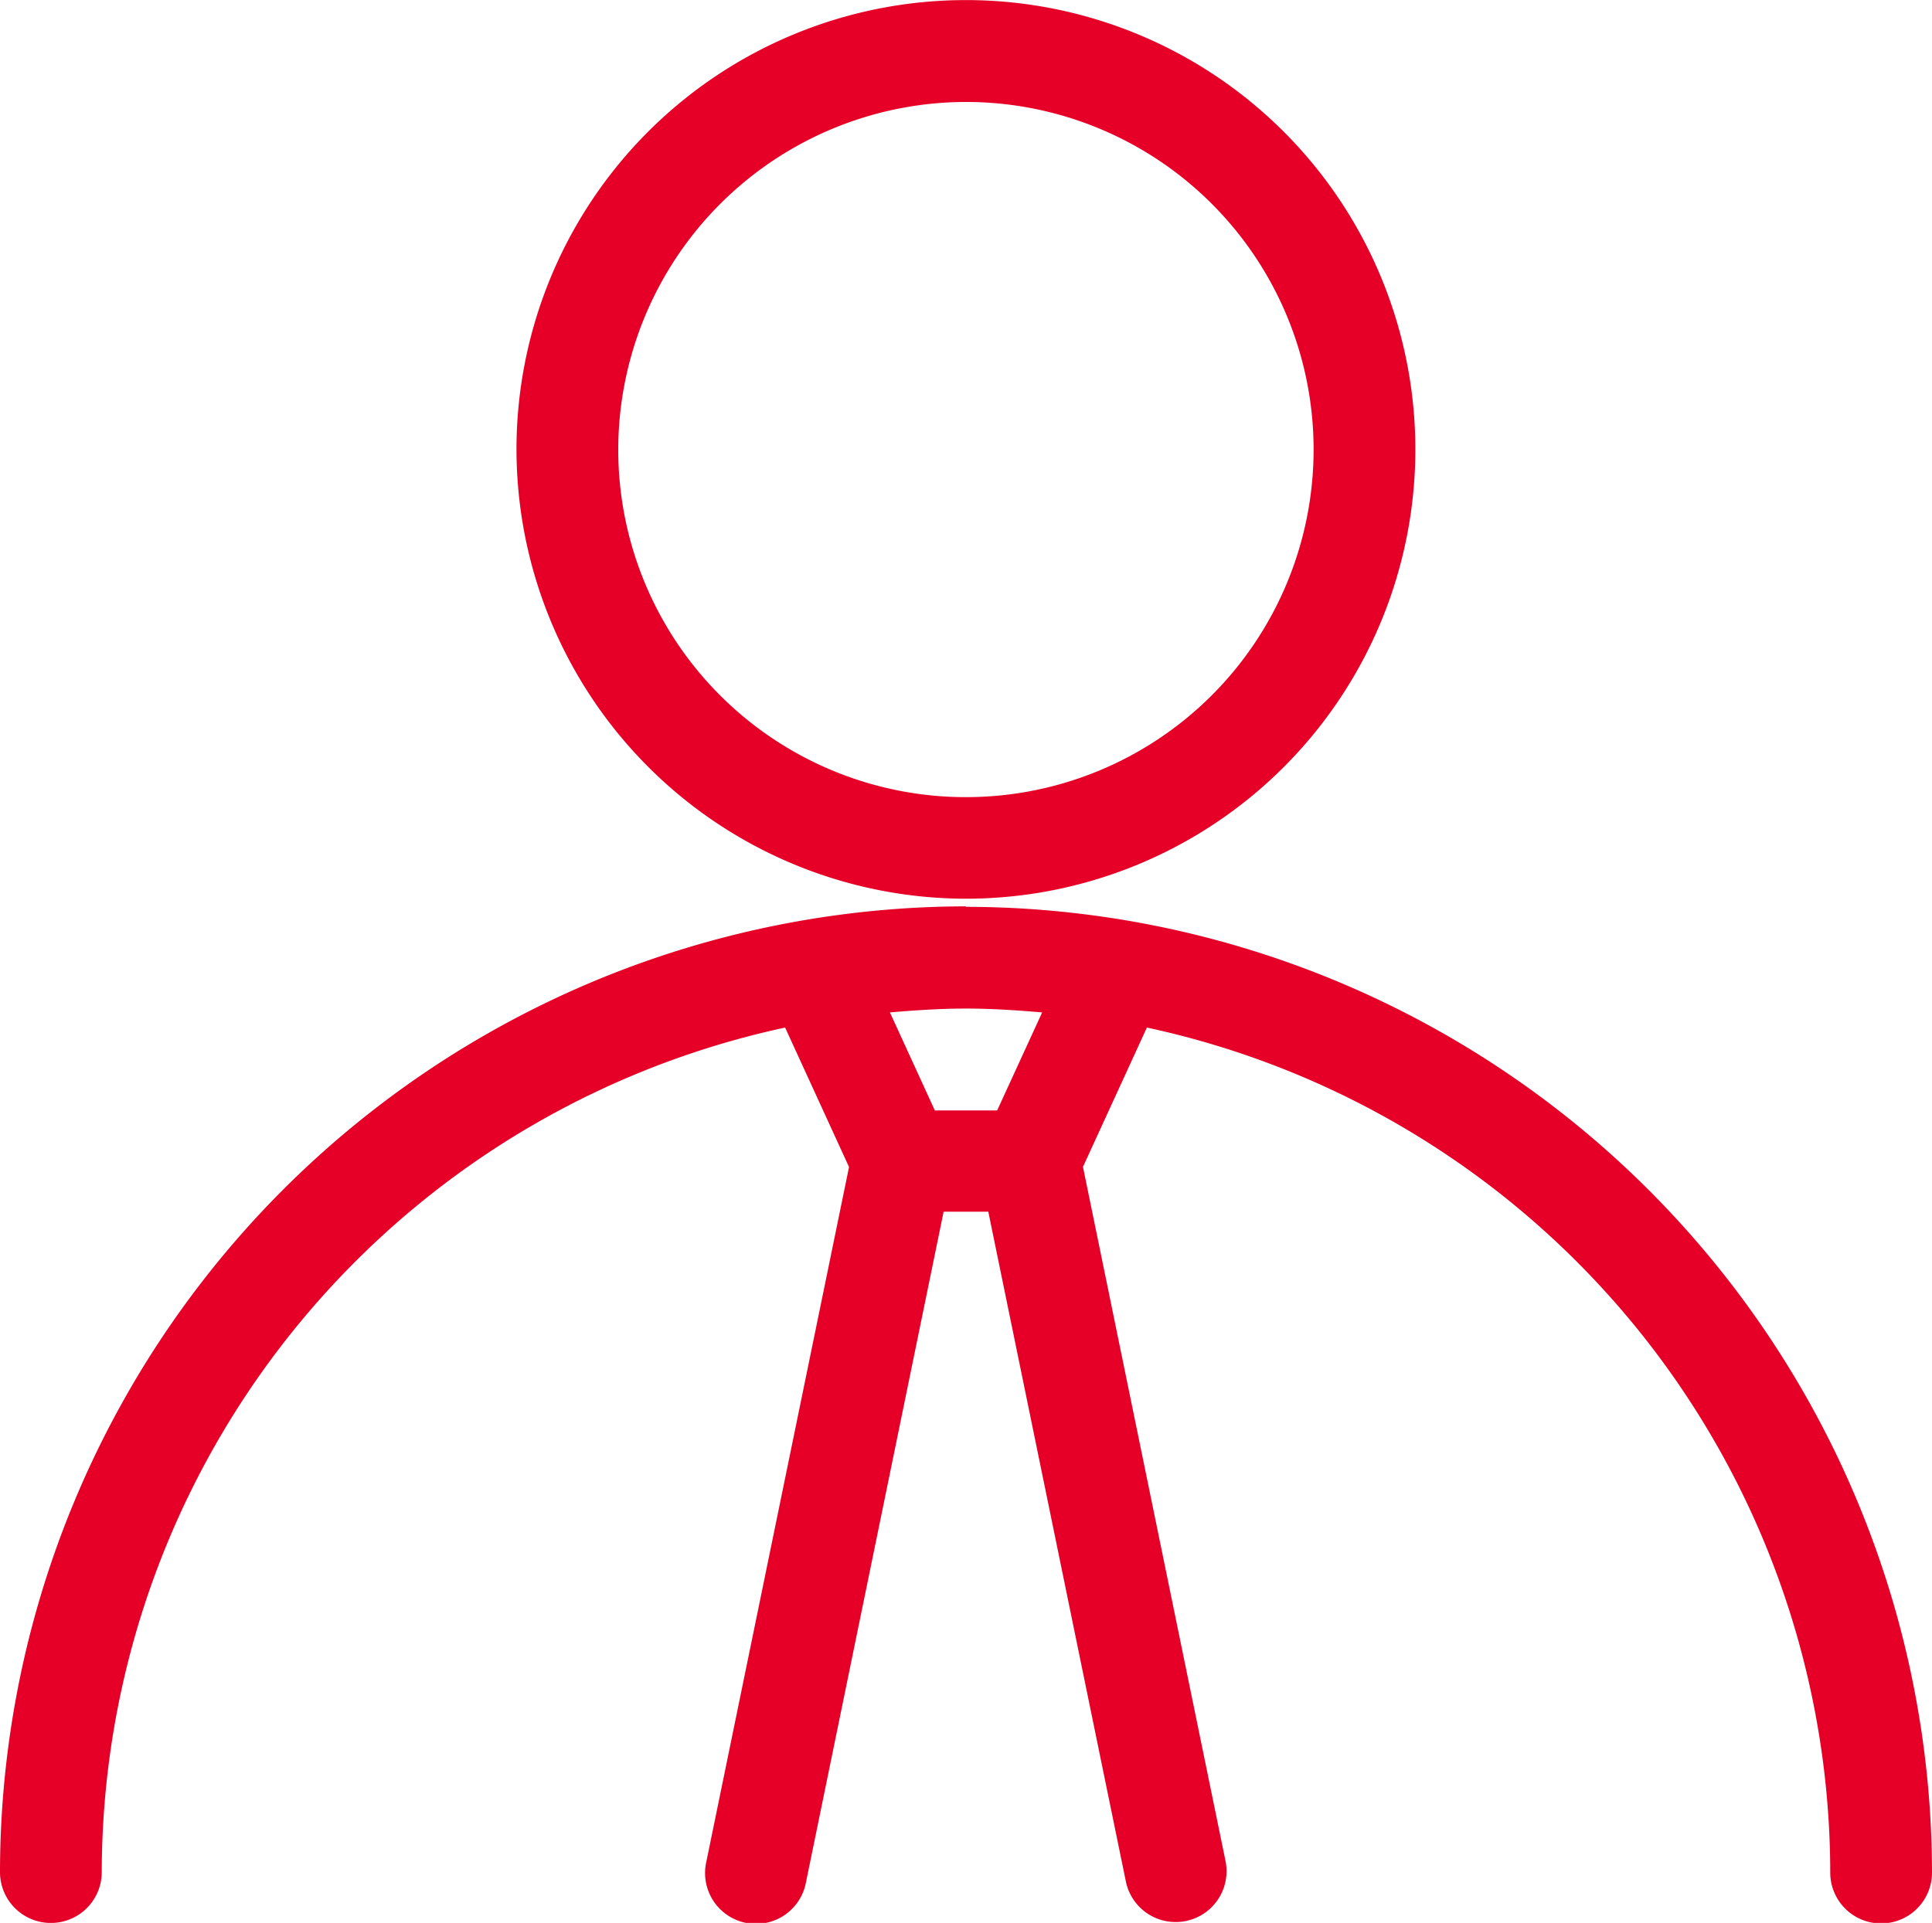
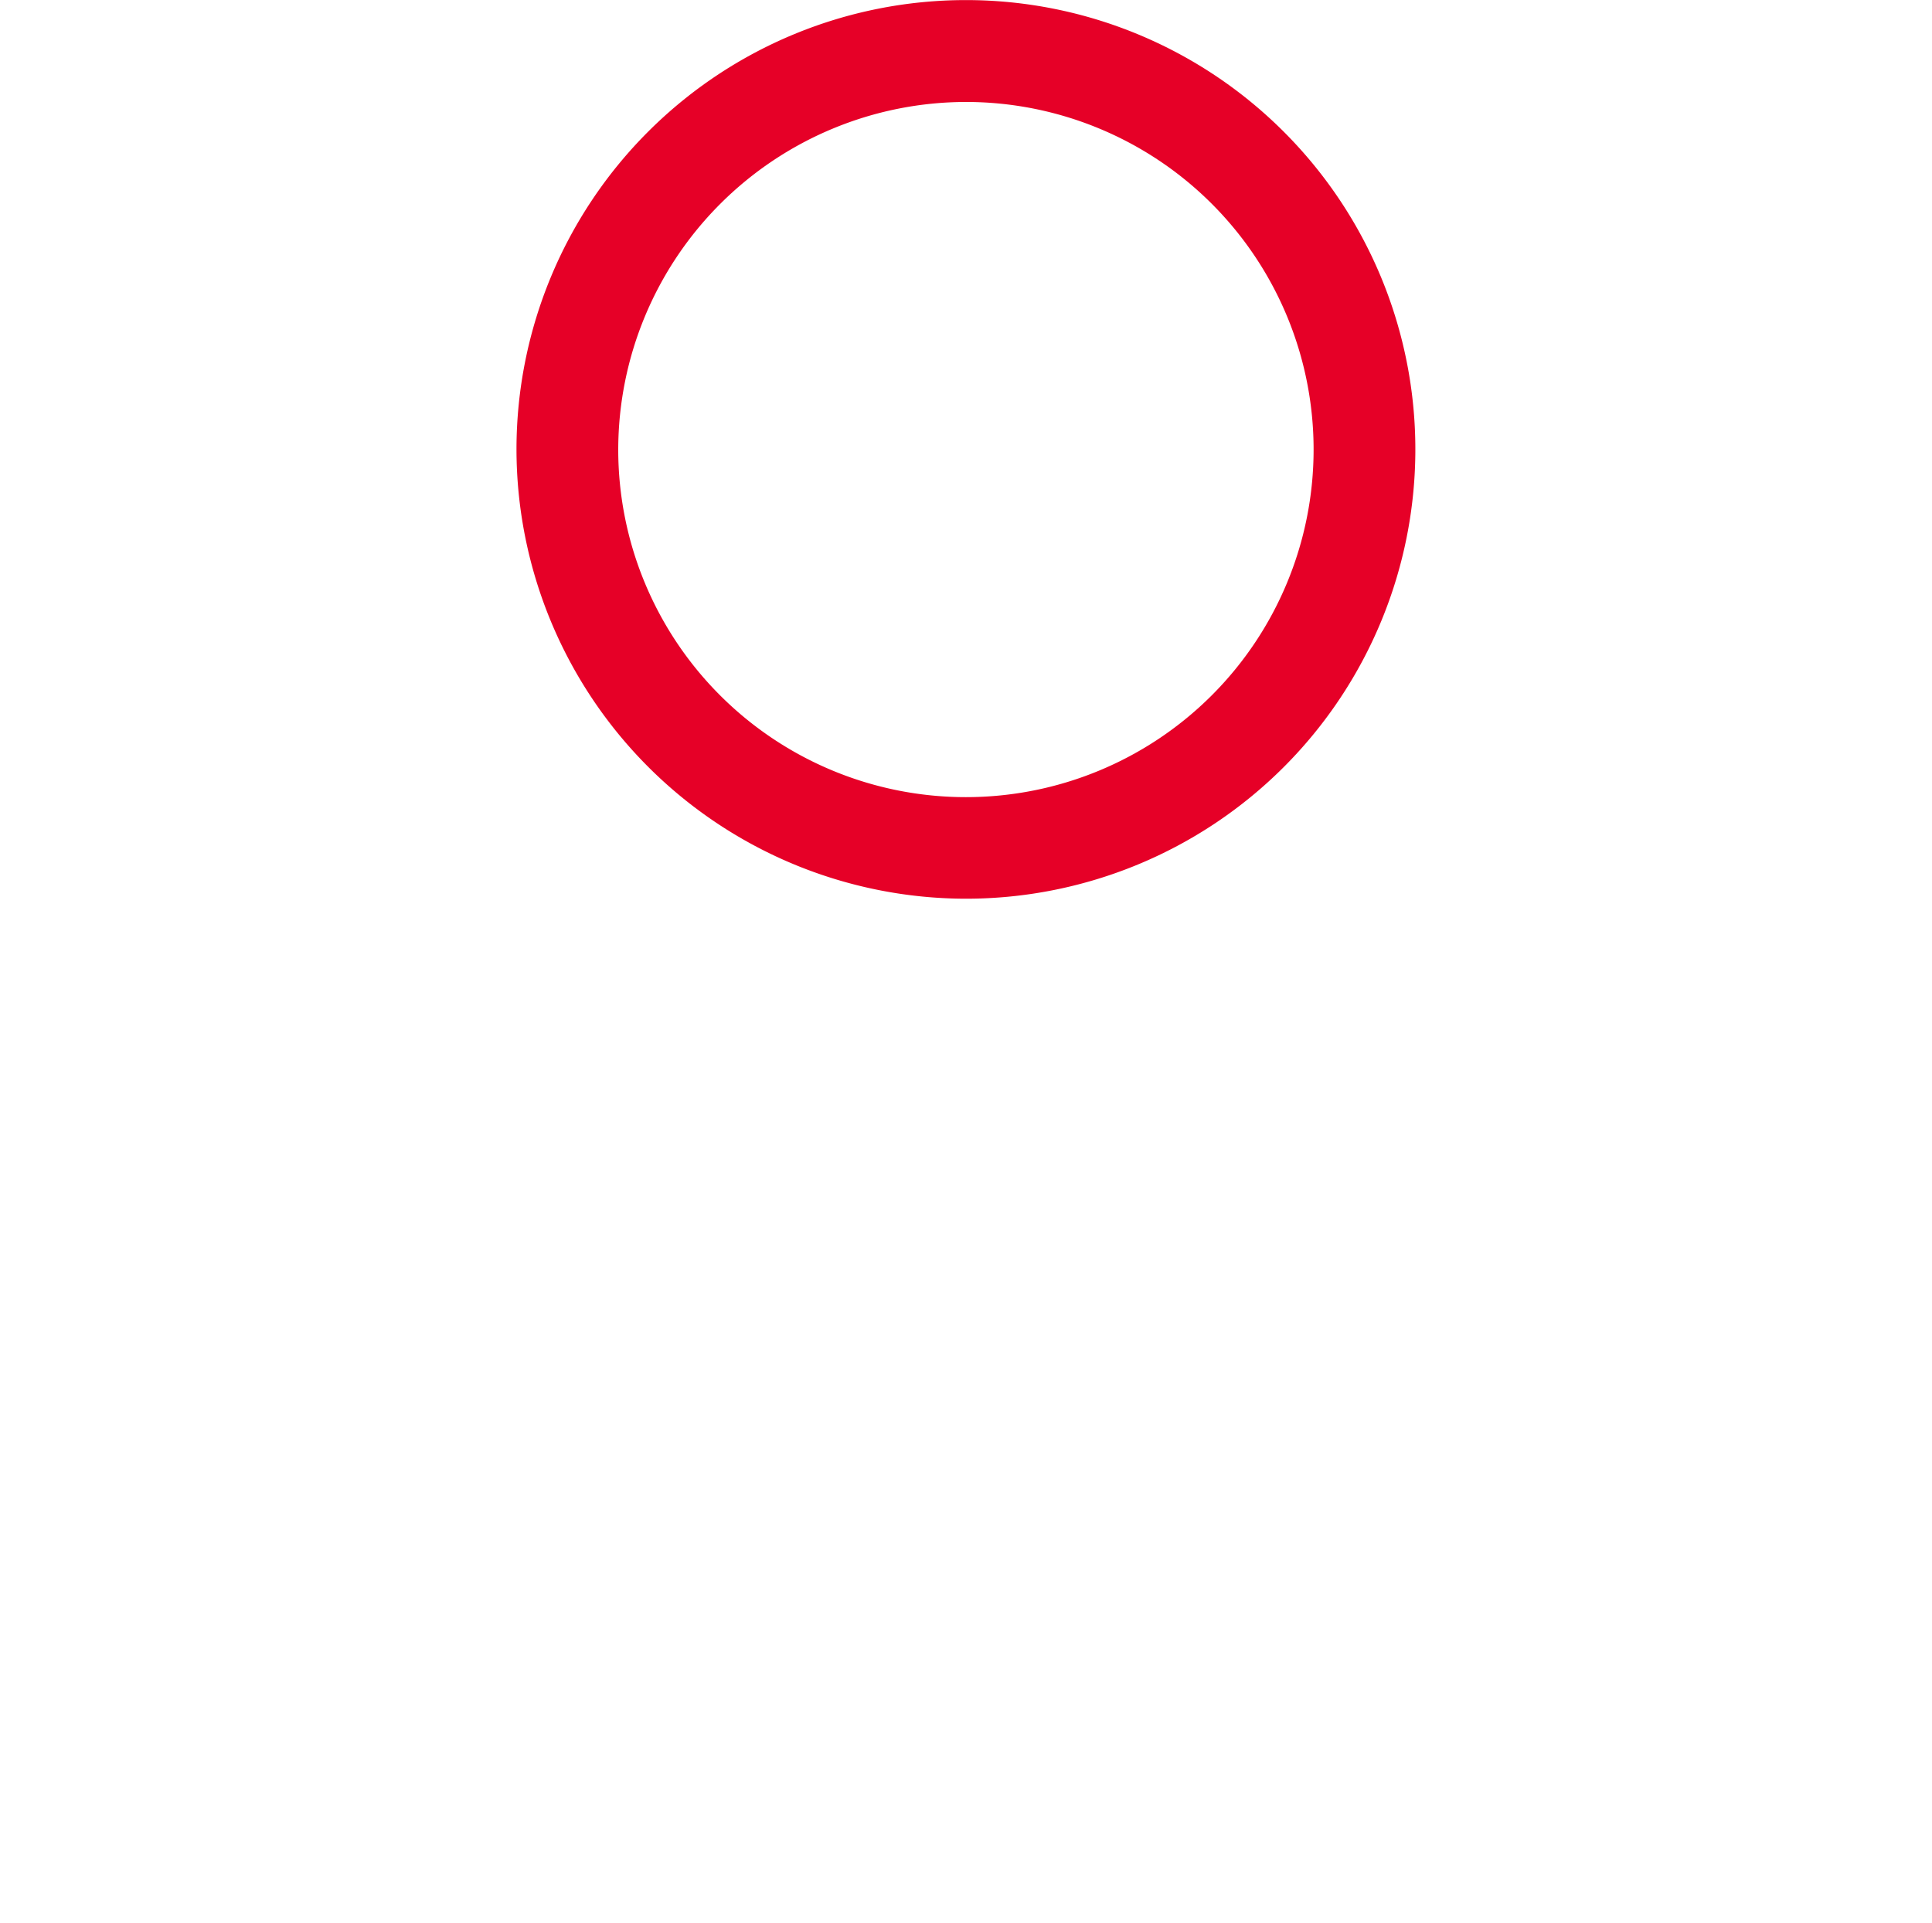
<svg xmlns="http://www.w3.org/2000/svg" width="24" height="23.893" viewBox="0 0 24 23.893">
  <defs>
    <clipPath id="clip-path">
      <rect id="長方形_120" data-name="長方形 120" width="24" height="23.893" fill="#e60027" />
    </clipPath>
  </defs>
  <g id="icon_cliant" transform="translate(0 0)">
    <g id="グループ_111" data-name="グループ 111" transform="translate(0 0)" clip-path="url(#clip-path)">
      <path id="パス_78" data-name="パス 78" d="M17.26,11.167a5.583,5.583,0,1,0-5.584-5.583,5.59,5.59,0,0,0,5.584,5.583m0-9.9a4.319,4.319,0,1,1-4.32,4.32,4.325,4.325,0,0,1,4.32-4.32" transform="translate(-5.26 0)" fill="#e60027" />
-       <path id="パス_79" data-name="パス 79" d="M12,20.494a12.013,12.013,0,0,0-12,12,.632.632,0,1,0,1.264,0A10.752,10.752,0,0,1,9.753,22l.794,1.733L8.774,32.367a.632.632,0,1,0,1.238.254l1.71-8.333h.555l1.711,8.333a.632.632,0,0,0,1.238-.254l-1.773-8.636L14.247,22a10.752,10.752,0,0,1,8.489,10.5.632.632,0,1,0,1.264,0,12.014,12.014,0,0,0-12-12m.387,2.53h-.774l-.558-1.218c.312-.027.626-.048.945-.048s.634.021.946.048Z" transform="translate(0 -9.232)" fill="#e60027" />
    </g>
  </g>
</svg>